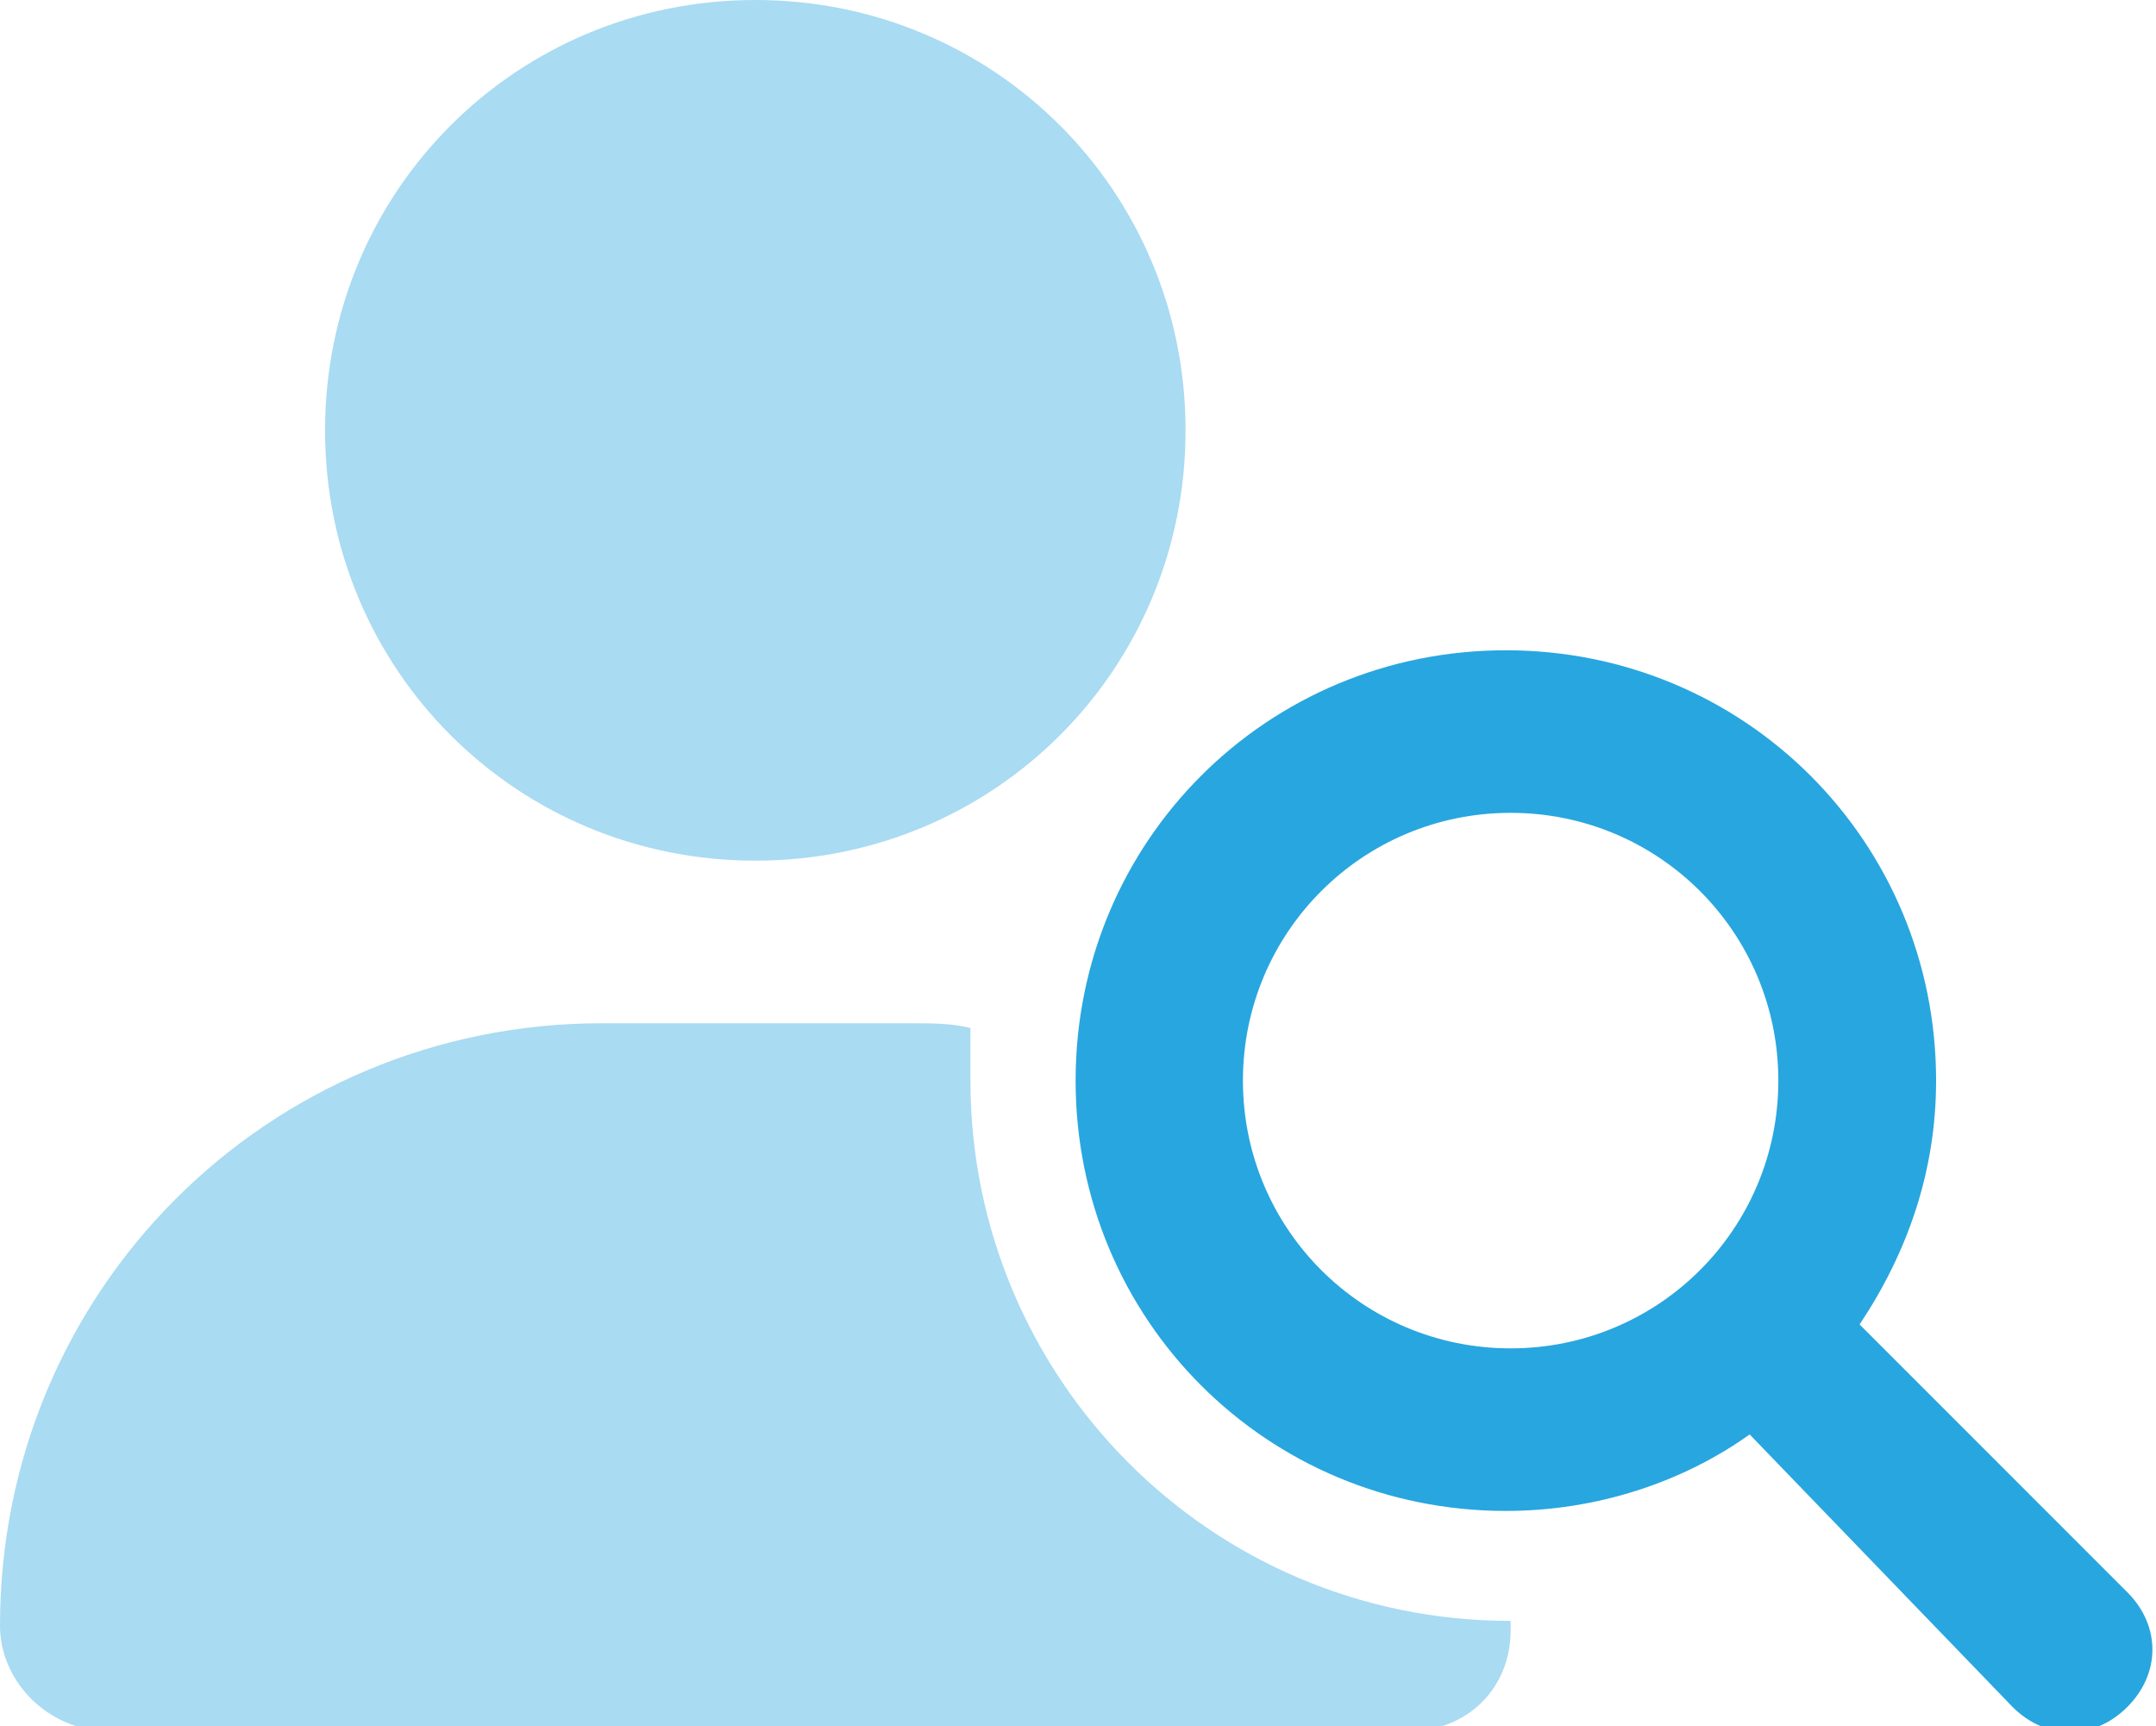
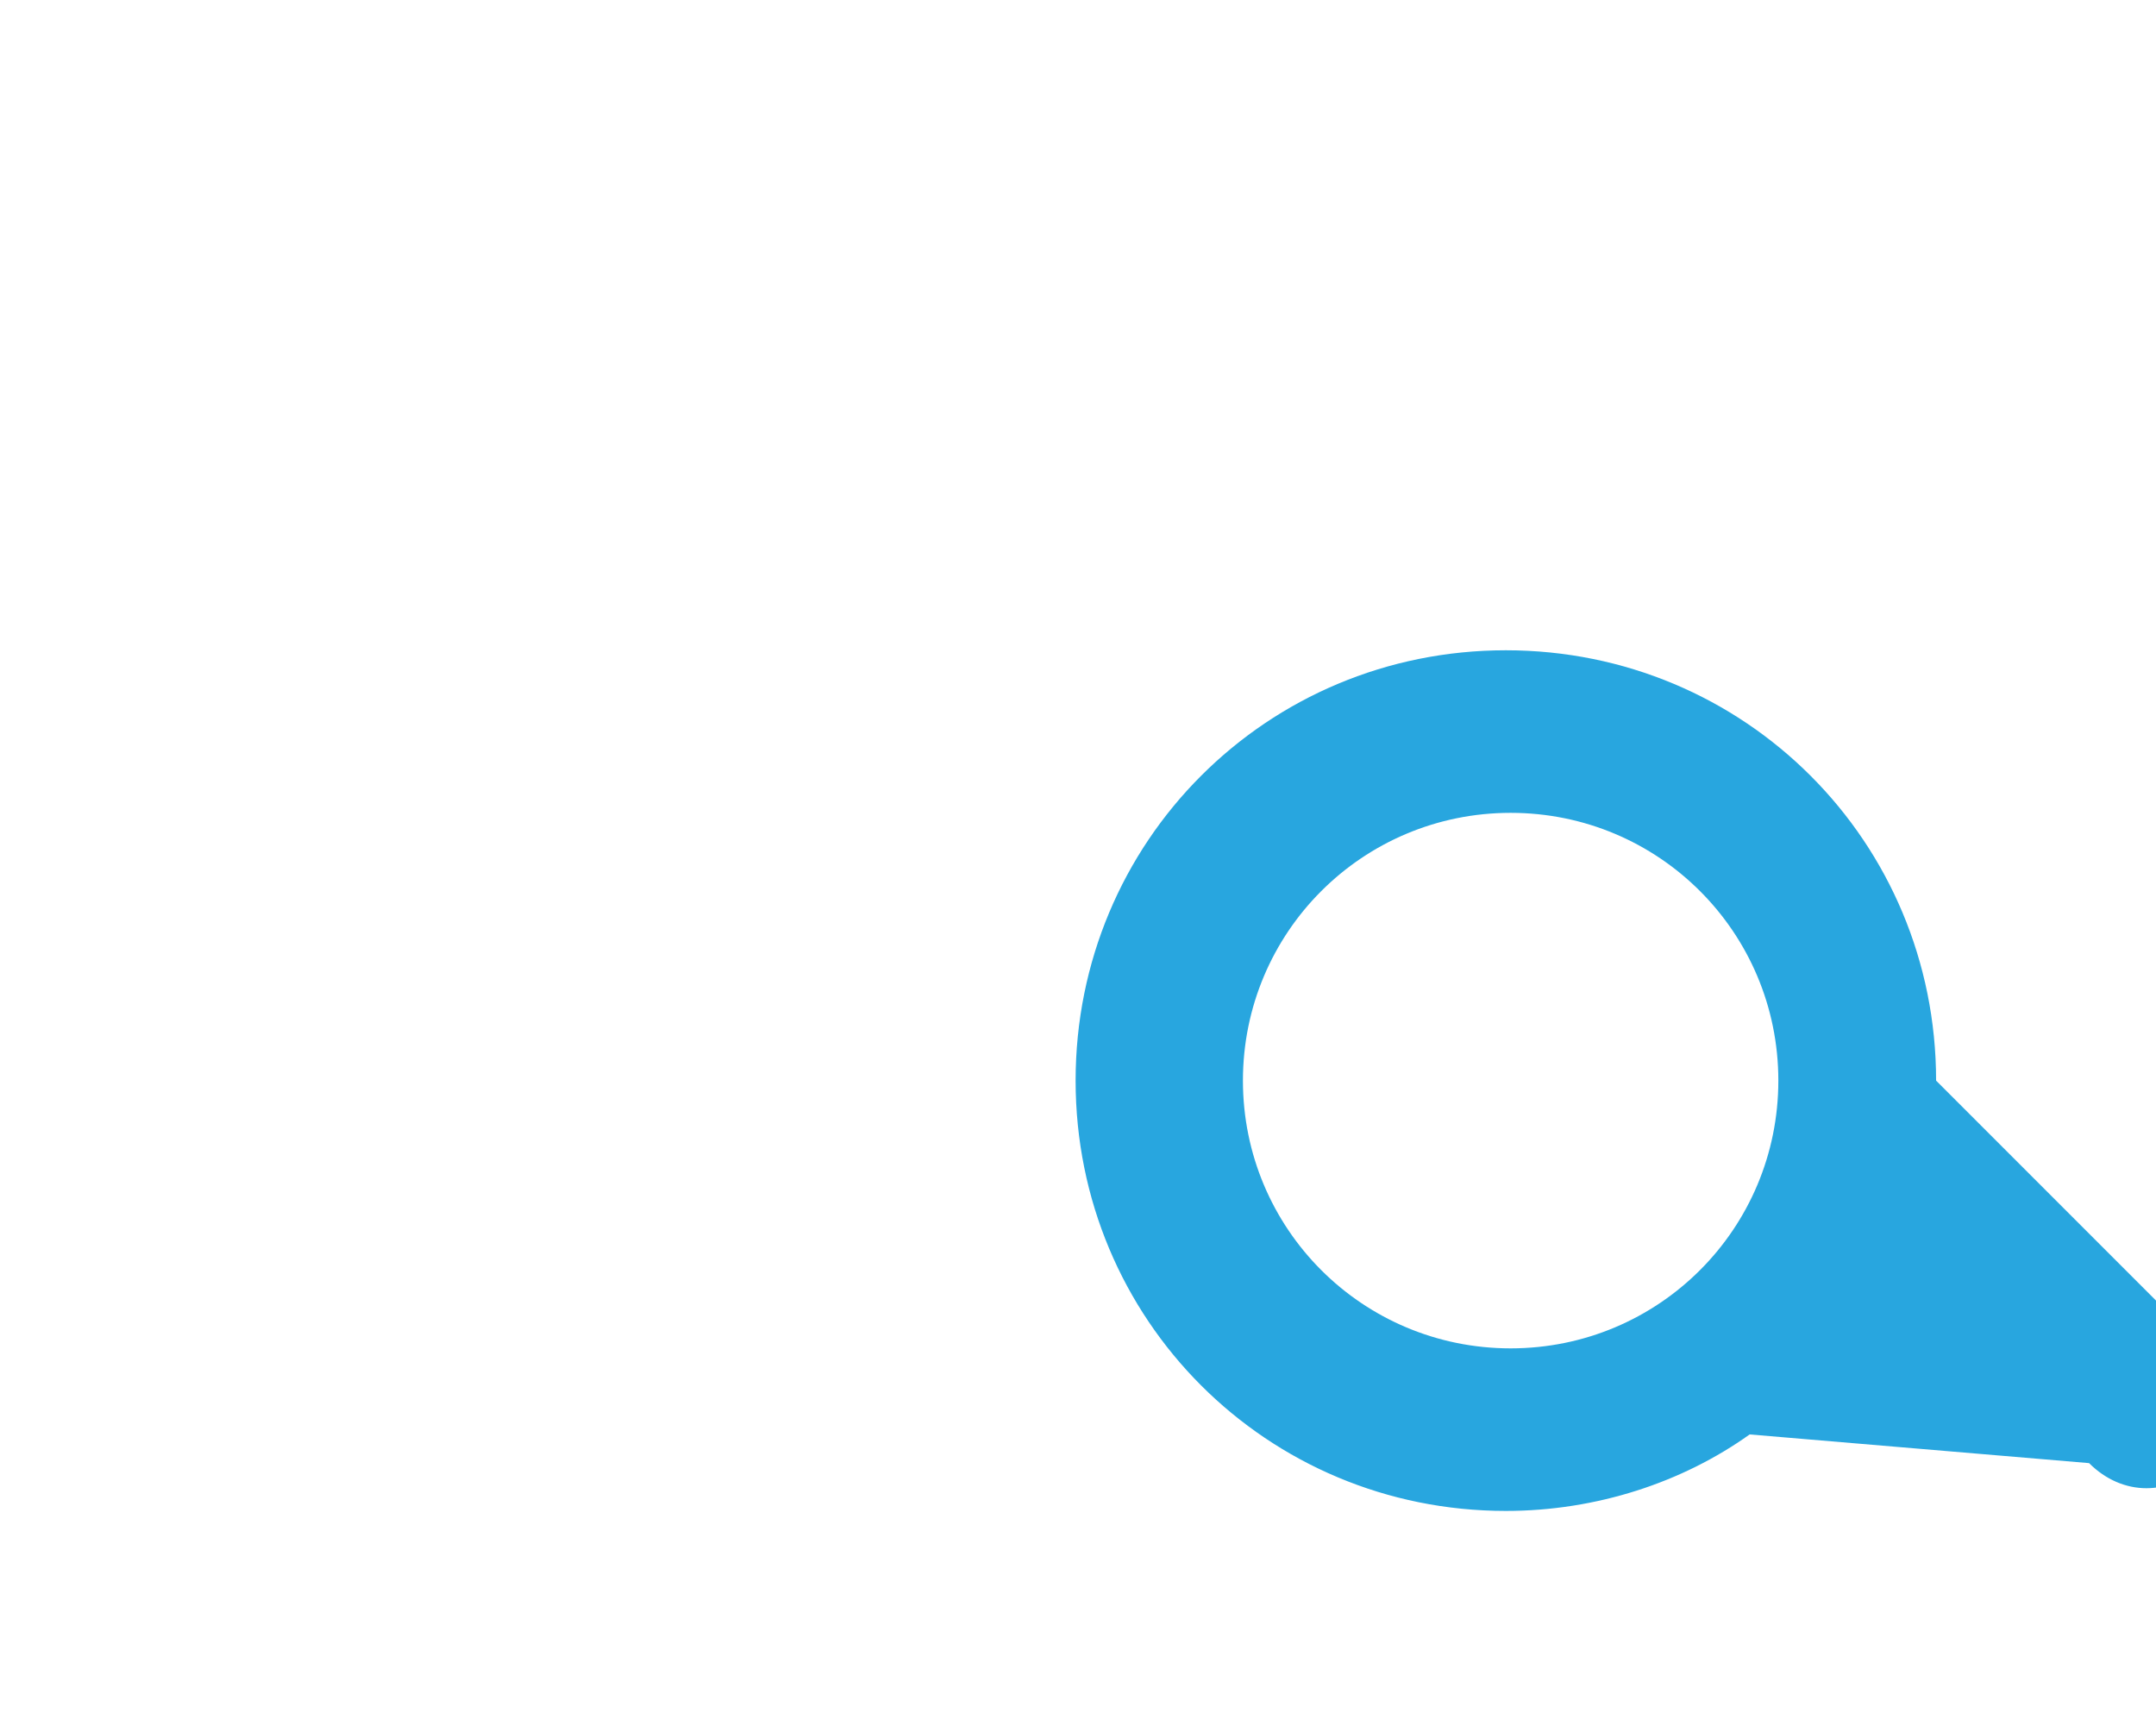
<svg xmlns="http://www.w3.org/2000/svg" id="Layer_1" x="0px" y="0px" viewBox="0 0 45.1 36.1" style="enable-background:new 0 0 45.1 36.1;" xml:space="preserve">
  <style type="text/css">	.st0{fill:#28A6DF;}	.st1{opacity:0.4;fill:#28A6DF;}</style>
  <g>
-     <path class="st0" d="M36.6,30c-1.4,1-3.2,1.6-5.1,1.6c-5,0-9-4-9-9s4-9,9-9c5,0,9,4,9,9c0,1.9-0.6,3.6-1.6,5.1l5.6,5.6  c0.7,0.7,0.7,1.7,0,2.4c-0.7,0.7-1.7,0.7-2.4,0L36.6,30z M37.2,22.6c0-3.1-2.5-5.6-5.6-5.6c-3.1,0-5.6,2.5-5.6,5.6  c0,3.1,2.5,5.6,5.6,5.6C34.7,28.2,37.2,25.7,37.2,22.6z" />
-     <path class="st1" d="M0,34C0,27,5.6,21.4,12.6,21.4H19c0.5,0,0.9,0,1.3,0.1c0,0.3,0,0.7,0,1.1c0,6.2,5,11.3,11.3,11.3  c0,0.1,0,0.1,0,0.2c0,1.2-0.9,2.1-2.1,2.1H2.1C0.9,36.1,0,35.1,0,34z M6.8,9c0-5,4-9,9-9s9,4,9,9s-4,9-9,9S6.8,14,6.8,9L6.8,9z" />
+     <path class="st0" d="M36.6,30c-1.4,1-3.2,1.6-5.1,1.6c-5,0-9-4-9-9s4-9,9-9c5,0,9,4,9,9l5.6,5.6  c0.7,0.7,0.7,1.7,0,2.4c-0.7,0.7-1.7,0.7-2.4,0L36.6,30z M37.2,22.6c0-3.1-2.5-5.6-5.6-5.6c-3.1,0-5.6,2.5-5.6,5.6  c0,3.1,2.5,5.6,5.6,5.6C34.7,28.2,37.2,25.7,37.2,22.6z" />
  </g>
  <g />
  <g />
  <g />
  <g />
  <g />
  <g />
</svg>